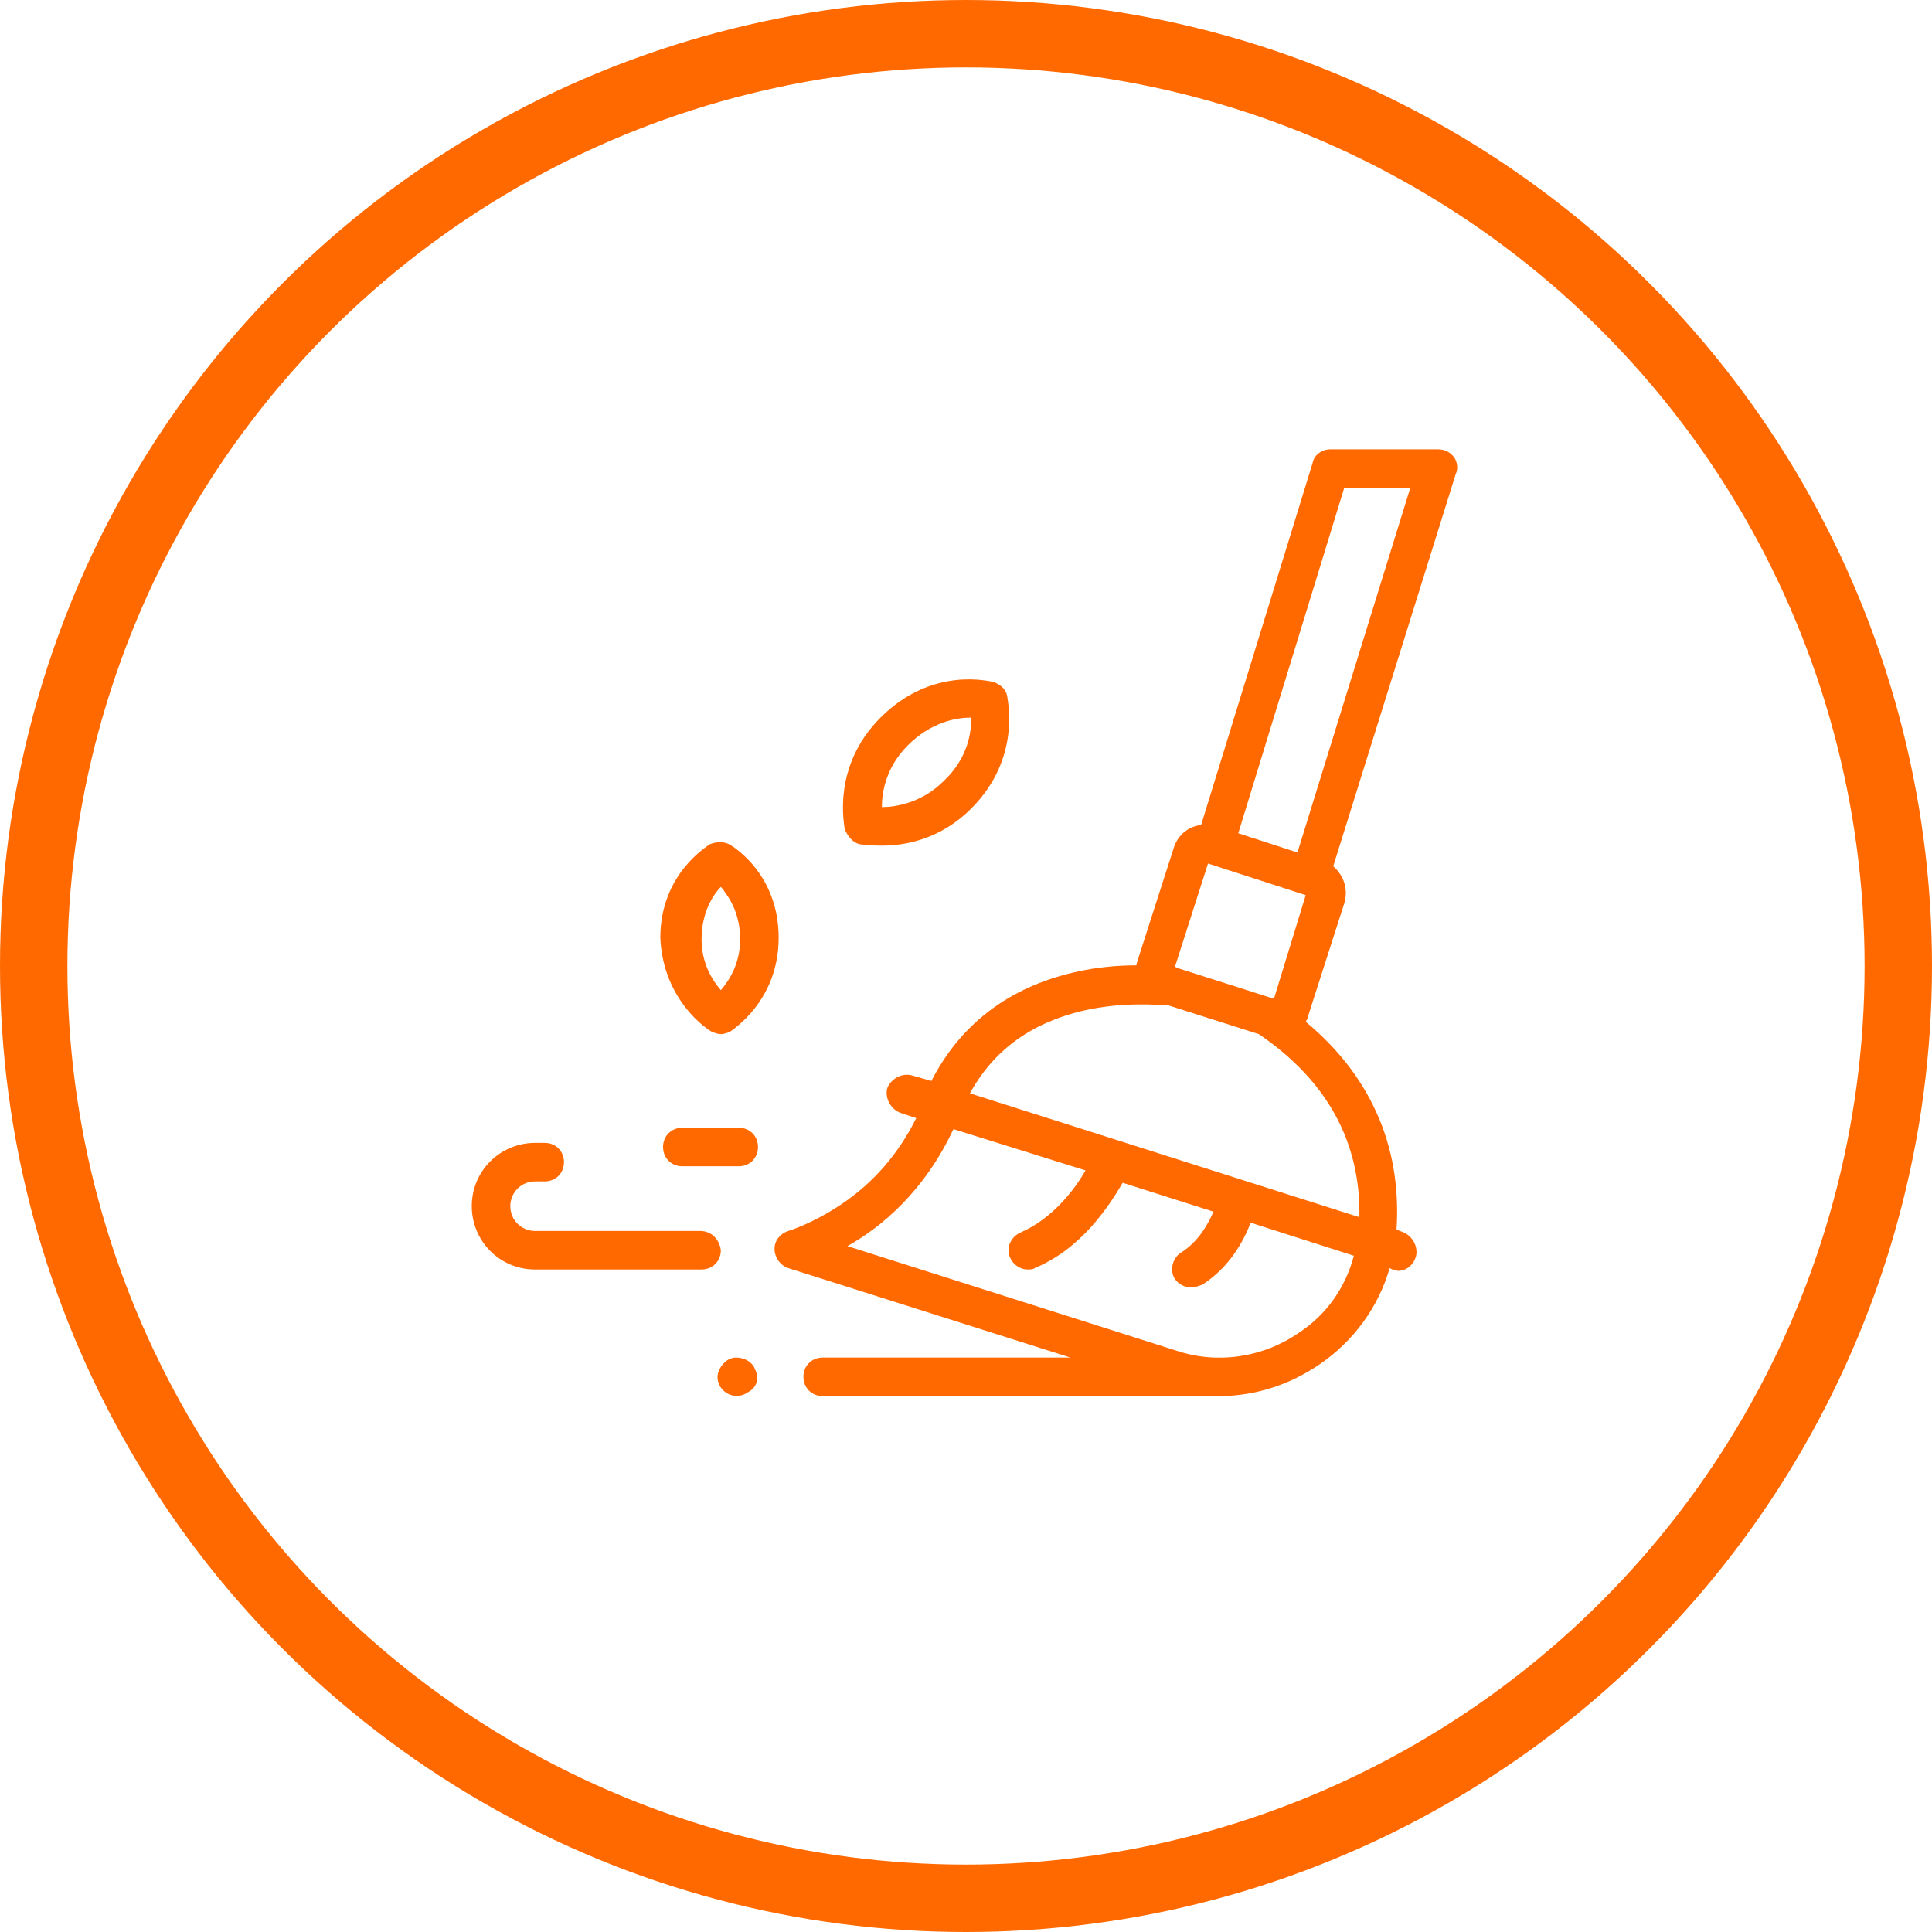
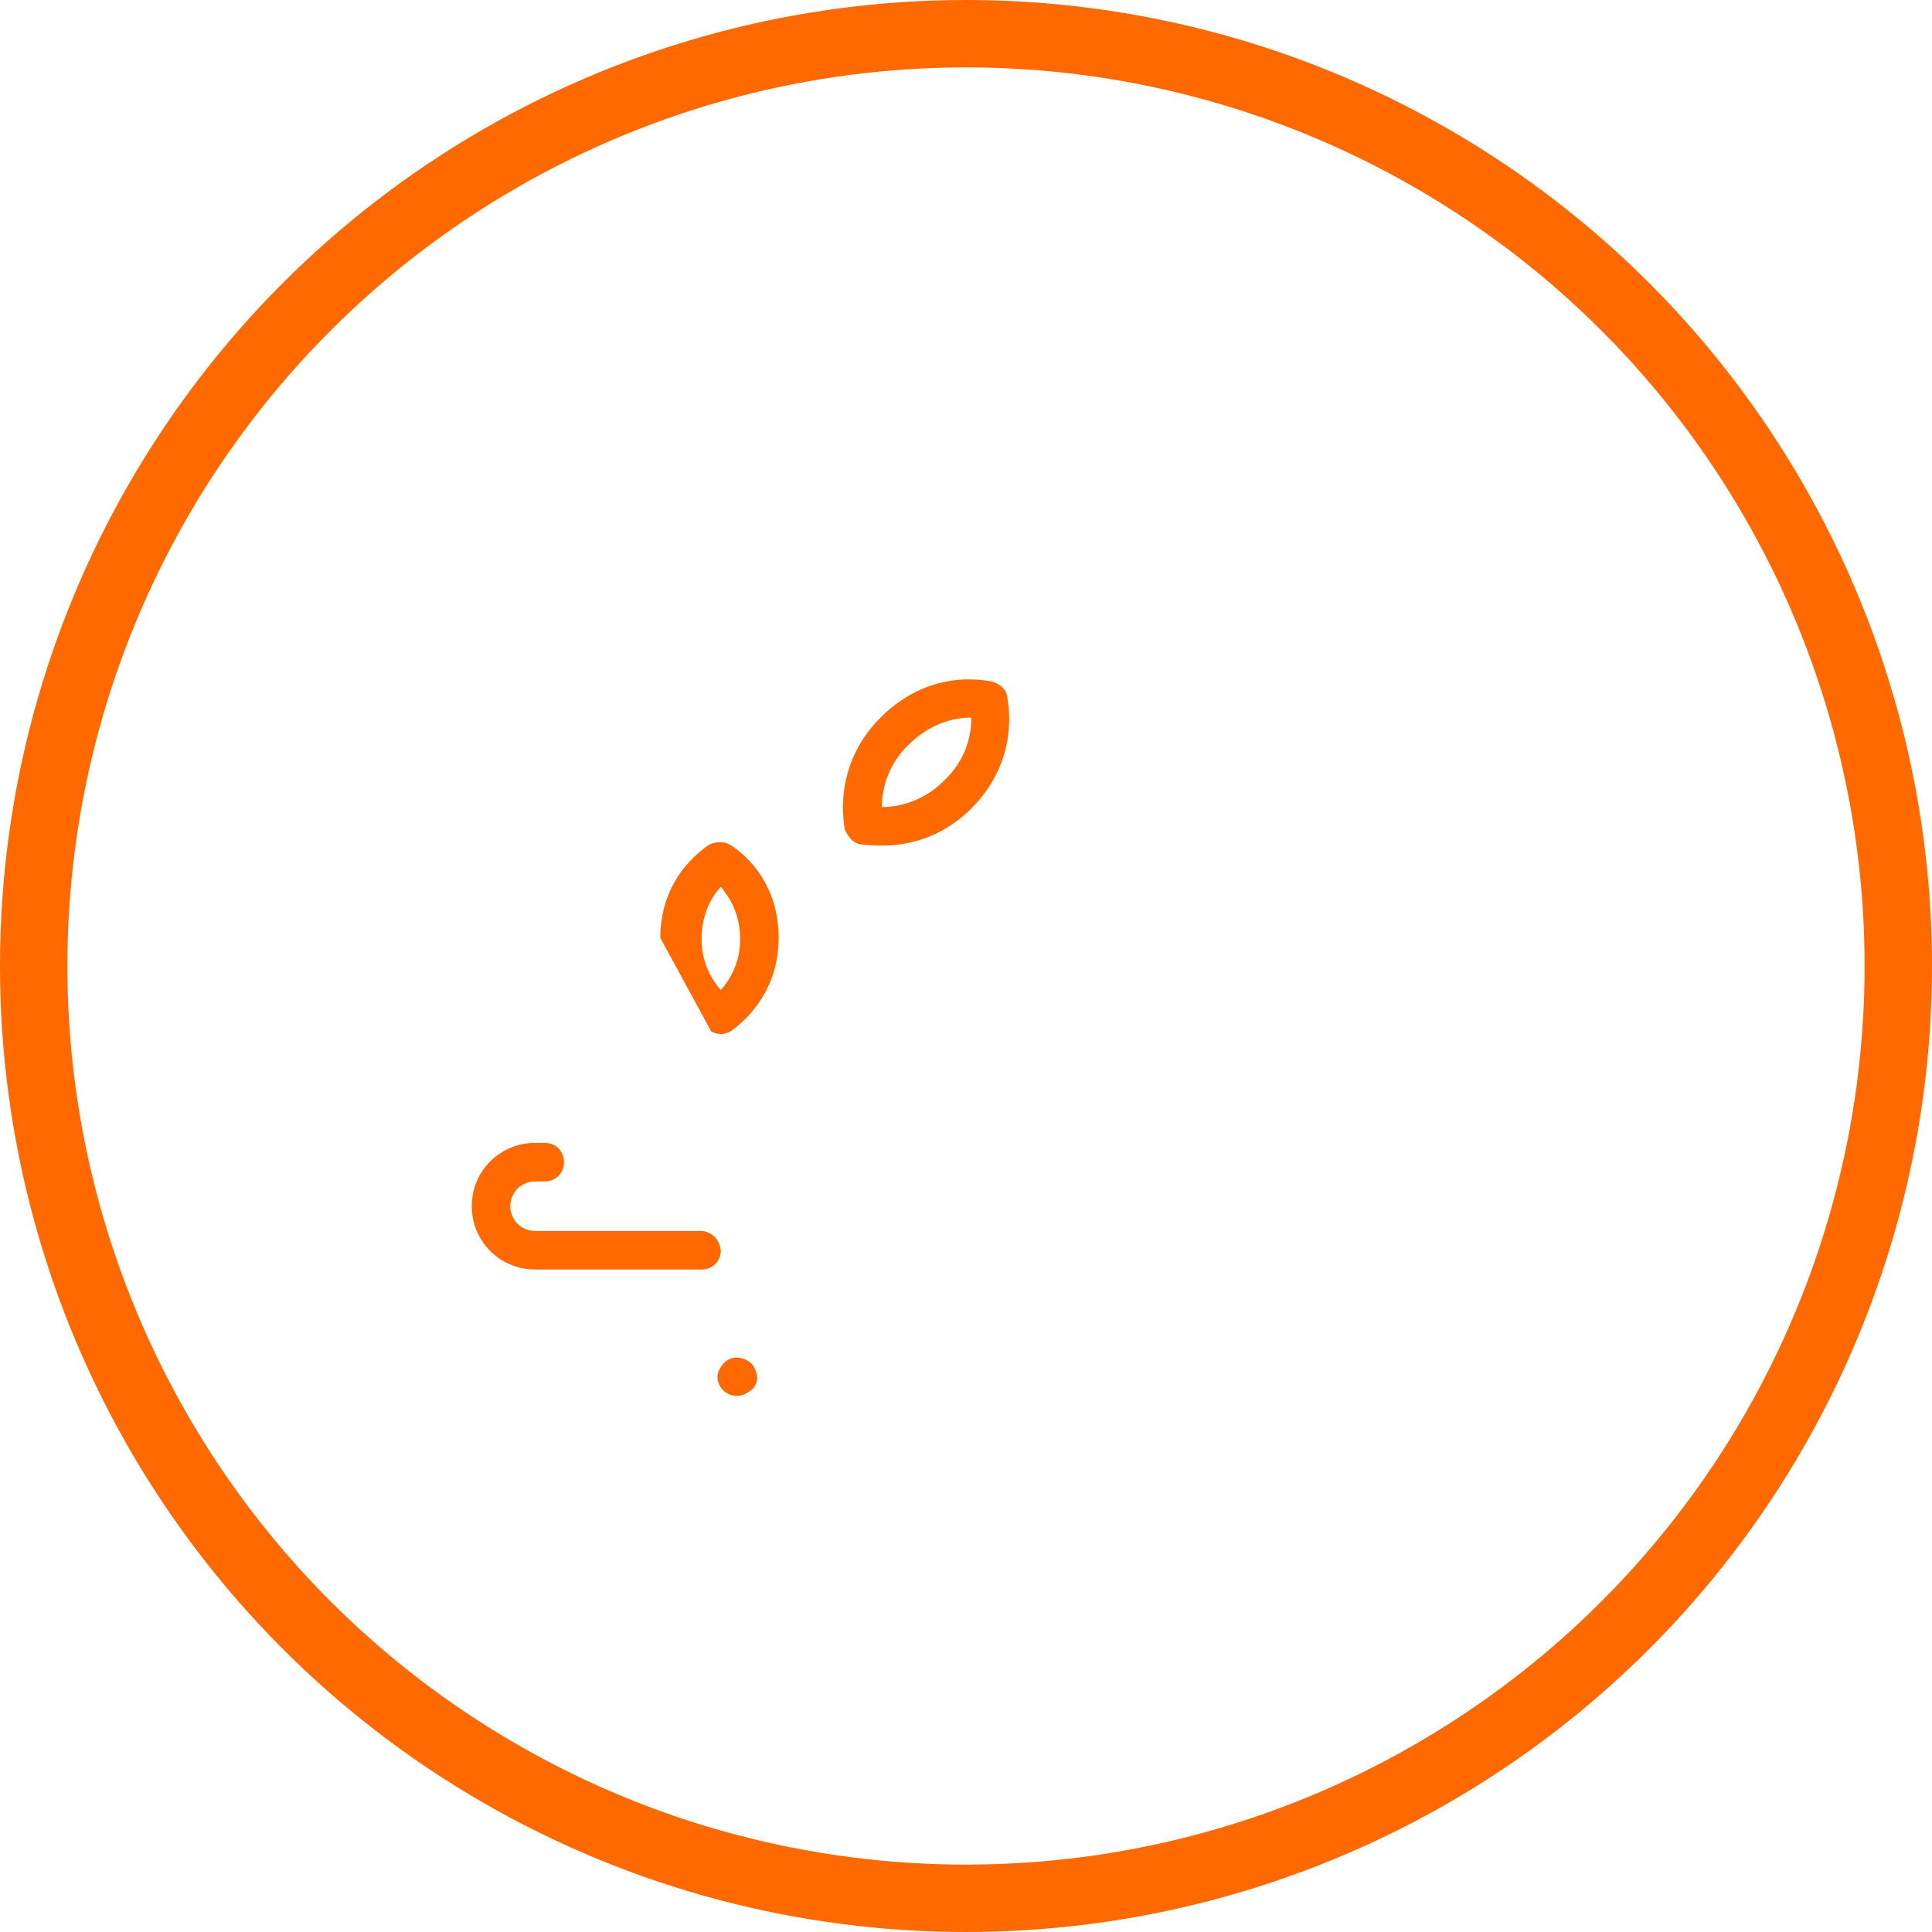
<svg xmlns="http://www.w3.org/2000/svg" width="86" height="86" viewBox="0 0 86 86" fill="none">
  <circle cx="43" cy="43" r="41.5" stroke="#FF6900" stroke-width="3" />
-   <path d="M64.737 20.367C64.554 20.122 64.309 20 64.002 20H59.224C58.857 20 58.489 20.245 58.428 20.613L53.466 36.723C52.915 36.784 52.425 37.152 52.241 37.764L50.648 42.726C50.648 42.788 50.587 42.849 50.587 42.971C49.852 42.971 48.872 43.033 47.831 43.278C44.89 43.952 42.746 45.605 41.46 48.117L40.602 47.872C40.173 47.749 39.683 47.994 39.5 48.423C39.377 48.852 39.622 49.342 40.051 49.526L40.786 49.771C39.99 51.364 38.887 52.65 37.417 53.63C36.13 54.488 35.089 54.794 35.089 54.794C34.722 54.916 34.477 55.223 34.477 55.59C34.477 55.958 34.722 56.325 35.089 56.448L47.647 60.43H36.621C36.13 60.43 35.763 60.797 35.763 61.287C35.763 61.777 36.13 62.145 36.621 62.145C36.621 62.145 54.201 62.145 54.263 62.145C55.855 62.145 57.387 61.655 58.734 60.736C60.266 59.694 61.368 58.163 61.858 56.448L61.981 56.509C62.042 56.509 62.165 56.57 62.226 56.57C62.593 56.57 62.9 56.325 63.022 55.958C63.145 55.529 62.9 55.039 62.471 54.855L62.165 54.733C62.287 52.834 61.981 51.057 61.246 49.465C60.572 47.994 59.531 46.647 58.122 45.483C58.183 45.36 58.244 45.299 58.244 45.177L59.837 40.215C60.021 39.602 59.837 38.99 59.347 38.561L64.799 21.103C64.921 20.858 64.86 20.551 64.737 20.367ZM57.816 59.327C56.223 60.43 54.201 60.736 52.364 60.123L37.723 55.468C39.255 54.61 41.154 53.017 42.44 50.261L48.321 52.099C47.831 52.956 46.85 54.243 45.442 54.855C45.013 55.039 44.768 55.529 44.952 55.958C45.074 56.264 45.38 56.509 45.748 56.509C45.87 56.509 45.993 56.509 46.054 56.448C48.137 55.59 49.362 53.691 49.975 52.65L54.017 53.936C53.773 54.488 53.344 55.284 52.547 55.774C52.18 56.019 52.057 56.57 52.302 56.938C52.486 57.183 52.731 57.306 53.037 57.306C53.221 57.306 53.344 57.244 53.528 57.183C54.753 56.387 55.365 55.223 55.672 54.426L60.266 55.897C59.898 57.306 59.041 58.531 57.816 59.327ZM60.511 54.181L43.175 48.668C44.216 46.769 45.87 45.544 48.198 44.993C50.036 44.564 51.69 44.748 51.996 44.748L56.039 46.034C59.102 48.117 60.572 50.873 60.511 54.181ZM56.713 44.441H56.652L52.425 43.094L52.302 43.033L53.773 38.438L58.122 39.847L56.713 44.441ZM57.754 37.948L55.12 37.091L59.837 21.715H62.777L57.754 37.948Z" fill="#FF6900" />
  <path d="M31.169 54.794H23.818C23.205 54.794 22.715 54.304 22.715 53.691C22.715 53.079 23.205 52.589 23.818 52.589H24.247C24.737 52.589 25.104 52.221 25.104 51.731C25.104 51.241 24.737 50.873 24.247 50.873H23.818C22.286 50.873 21 52.099 21 53.691C21 55.223 22.225 56.509 23.818 56.509H31.23C31.72 56.509 32.087 56.142 32.087 55.652C32.026 55.161 31.659 54.794 31.169 54.794Z" fill="#FF6900" />
-   <path d="M31.659 45.912C31.782 45.973 31.965 46.034 32.088 46.034C32.21 46.034 32.394 45.973 32.517 45.912C32.578 45.85 34.661 44.564 34.661 41.746C34.661 38.867 32.578 37.642 32.455 37.581C32.21 37.458 31.904 37.458 31.598 37.581C31.537 37.642 29.393 38.867 29.393 41.746C29.515 44.564 31.537 45.85 31.659 45.912ZM32.088 39.48C32.149 39.541 32.21 39.602 32.272 39.725C32.7 40.276 32.946 41.011 32.946 41.807C32.946 42.91 32.455 43.645 32.088 44.074C31.72 43.645 31.23 42.91 31.23 41.807C31.23 40.644 31.72 39.847 32.088 39.48Z" fill="#FF6900" />
+   <path d="M31.659 45.912C31.782 45.973 31.965 46.034 32.088 46.034C32.21 46.034 32.394 45.973 32.517 45.912C32.578 45.85 34.661 44.564 34.661 41.746C34.661 38.867 32.578 37.642 32.455 37.581C32.21 37.458 31.904 37.458 31.598 37.581C31.537 37.642 29.393 38.867 29.393 41.746ZM32.088 39.48C32.149 39.541 32.21 39.602 32.272 39.725C32.7 40.276 32.946 41.011 32.946 41.807C32.946 42.91 32.455 43.645 32.088 44.074C31.72 43.645 31.23 42.91 31.23 41.807C31.23 40.644 31.72 39.847 32.088 39.48Z" fill="#FF6900" />
  <path d="M38.274 37.581C38.336 37.581 38.703 37.642 39.255 37.642C40.235 37.642 41.827 37.397 43.236 35.988C45.503 33.721 44.829 31.087 44.829 30.965C44.768 30.659 44.523 30.475 44.216 30.352C44.094 30.352 41.521 29.617 39.193 31.945C36.988 34.15 37.601 36.784 37.601 36.907C37.723 37.213 37.968 37.519 38.274 37.581ZM40.418 33.17C41.398 32.19 42.501 31.945 43.175 31.945H43.236C43.236 32.558 43.114 33.721 42.011 34.763C41.031 35.743 39.867 35.927 39.255 35.927C39.255 35.253 39.438 34.15 40.418 33.17Z" fill="#FF6900" />
-   <path d="M30.372 51.915H32.884C33.374 51.915 33.741 51.547 33.741 51.057C33.741 50.567 33.374 50.2 32.884 50.2H30.372C29.882 50.2 29.515 50.567 29.515 51.057C29.515 51.547 29.882 51.915 30.372 51.915Z" fill="#FF6900" />
  <path d="M33.62 60.981C33.497 60.614 33.13 60.43 32.762 60.43C32.395 60.43 32.088 60.736 31.966 61.103C31.782 61.839 32.639 62.451 33.313 61.961C33.681 61.777 33.803 61.349 33.62 60.981Z" fill="#FF6900" />
</svg>